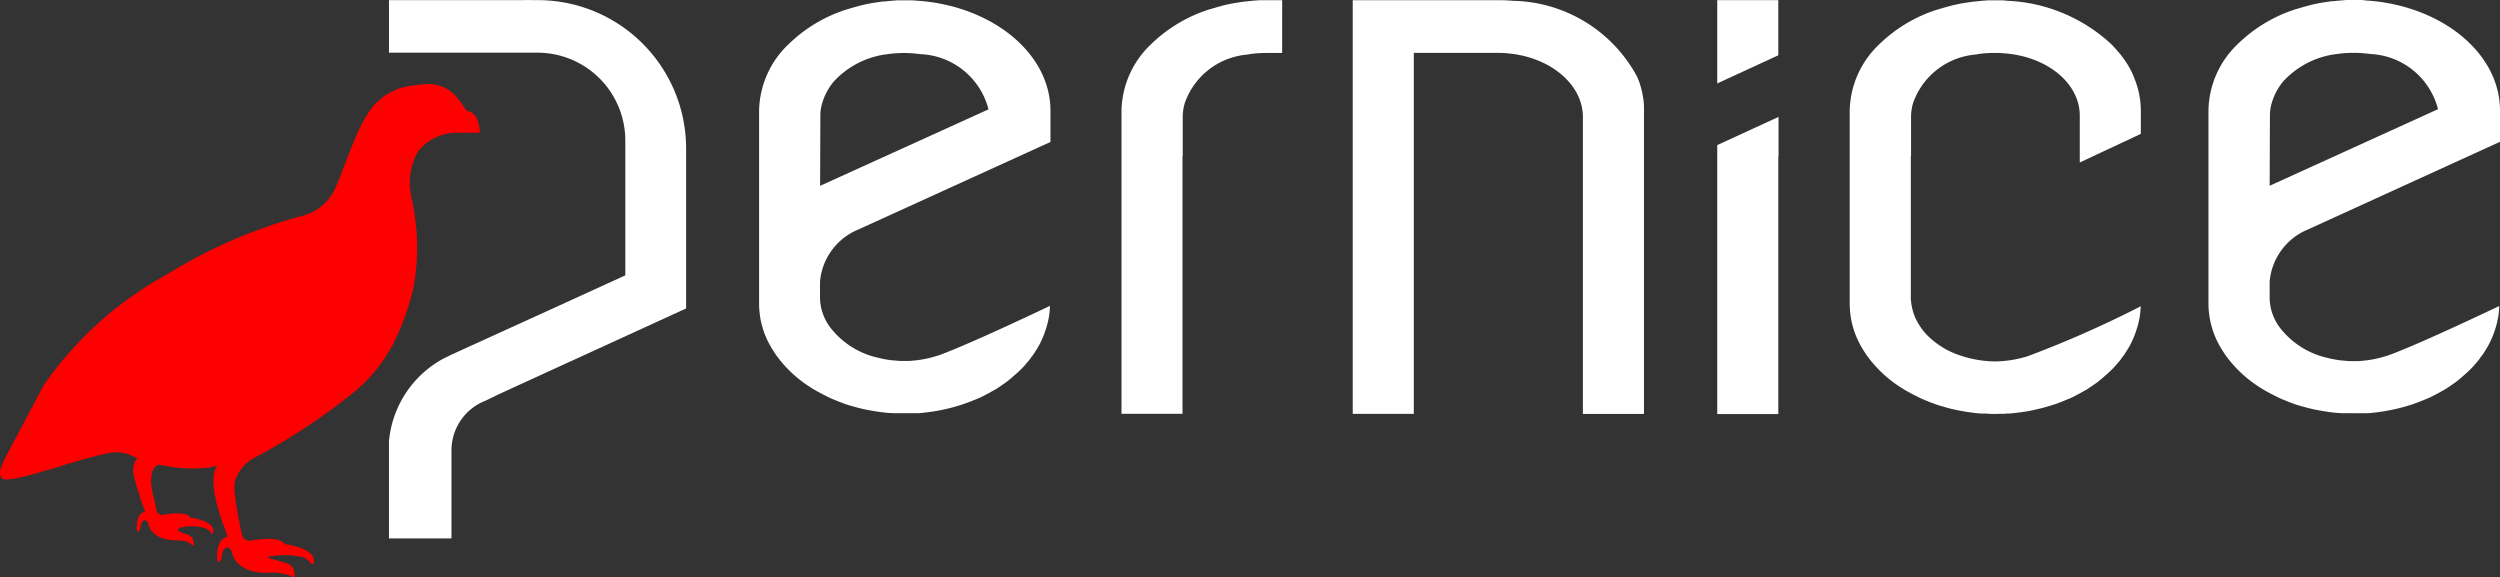
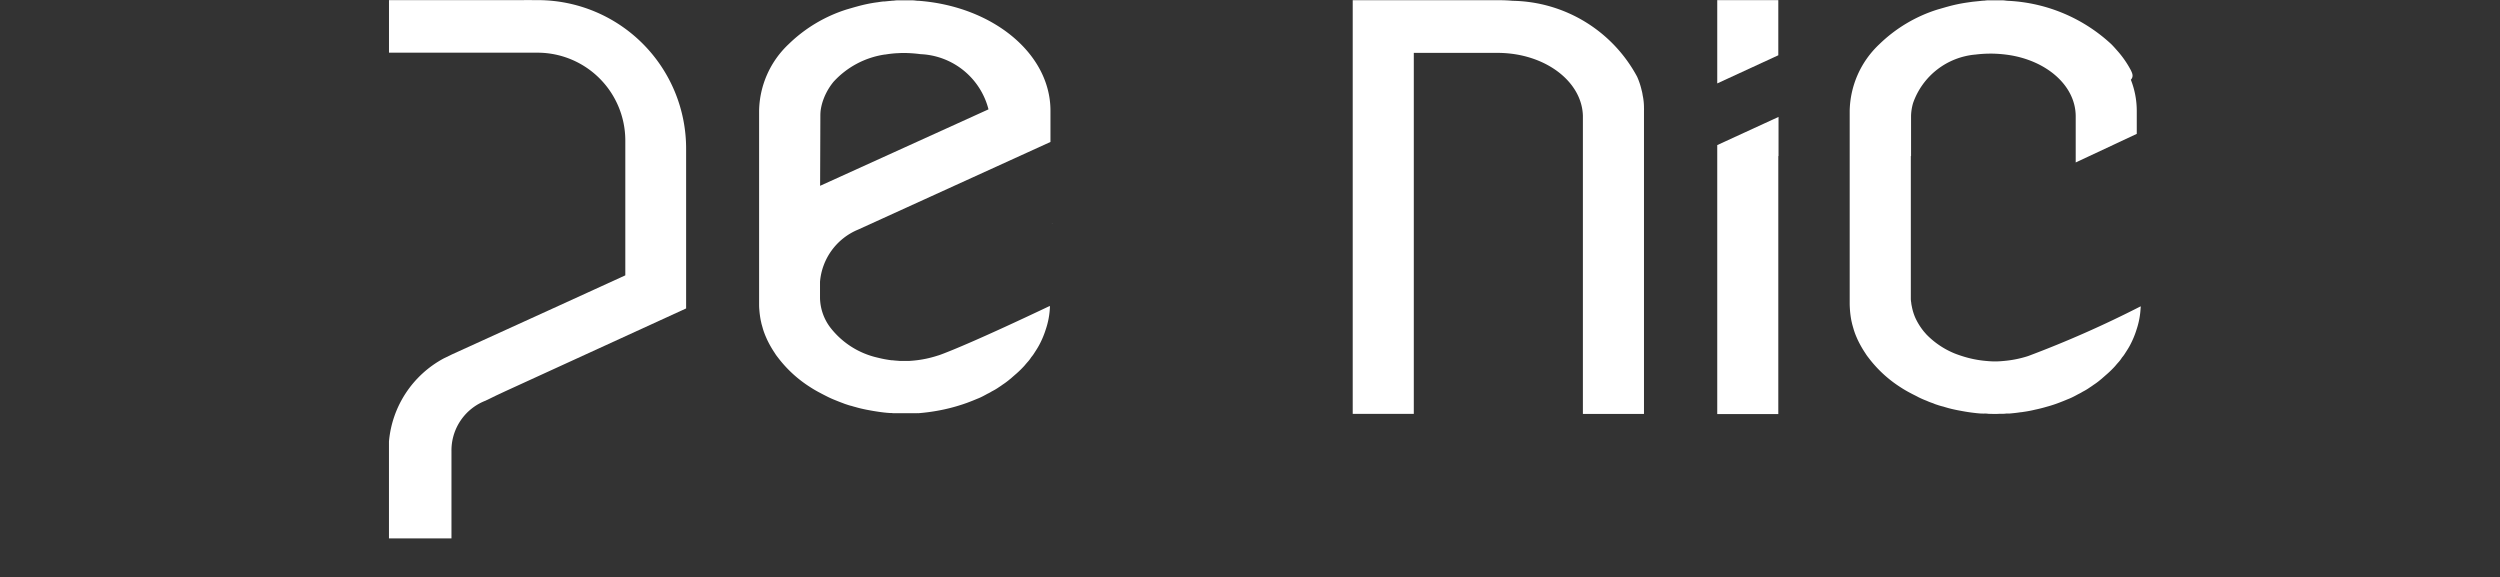
<svg xmlns="http://www.w3.org/2000/svg" width="98.511" height="22.743" viewBox="0 0 98.511 22.743">
  <rect x="0" y="0" width="98.511" height="22.743" fill="#333333" stroke="none" />
  <g id="logo-rgb" transform="translate(0.01)">
    <g id="Layer_1" data-name="Layer 1" transform="translate(-0.01)">
-       <path id="Tracciato_137" data-name="Tracciato 137" d="M266.023,219.68c-.1.054-.206.279-.323.335Z" transform="translate(-248.529 -205.484)" fill="#fff" />
-       <path id="Tracciato_138" data-name="Tracciato 138" d="M18.9,53.214h-.781a1.991,1.991,0,0,0-1.449.511,1.391,1.391,0,0,0-.4.663,2.447,2.447,0,0,0-.1,1.19q.054.275.1.532a8.587,8.587,0,0,1,0,3.272,10.066,10.066,0,0,1-.724,2.032,6.176,6.176,0,0,1-1.6,2.016,24.816,24.816,0,0,1-4,2.631,1.525,1.525,0,0,0-.713.96,1.907,1.907,0,0,0,0,.323c0,.06.012.12.019.185.03.277.083.6.141.878,0,.043.016.085.023.125.025.125.048.238.068.331.016.073.03.138.039.184a.468.468,0,0,0,.042.111.323.323,0,0,0,.248.138s1.186-.246,1.4.134a2.357,2.357,0,0,1,.7.177.966.966,0,0,1,.384.266.463.463,0,0,1,.059.282.065.065,0,0,1-.032.056c-.049.023-.1-.038-.138-.1a.744.744,0,0,0-.428-.207,3.537,3.537,0,0,0-1.2.016c-.051.037,0,.045.66.237.23.065.311.171.343.266.045.129.084.406-.074.265a2.115,2.115,0,0,0-.982-.129c-.9-.007-1.289-.416-1.368-.781-.032-.151-.143-.255-.258-.2-.17.079-.129.406-.2.494-.11.129-.133-.032-.133-.032a1.545,1.545,0,0,1,.03-.437.886.886,0,0,1,.03-.116.5.5,0,0,1,.353-.358,2.18,2.18,0,0,0-.076-.215c-.016-.042-.035-.092-.053-.145-.235-.626-.654-1.906-.277-2.441a3.027,3.027,0,0,1-.406.094,6.1,6.1,0,0,1-1.877-.129c-.061.01-.554.129-.2,1.382.028.1.039.188.055.258s.024.11.032.147a.365.365,0,0,0,.032.087.252.252,0,0,0,.194.11s.941-.194,1.109.106a1.857,1.857,0,0,1,.551.141.767.767,0,0,1,.305.211.373.373,0,0,1,.047.224A.052.052,0,0,1,8.37,69c-.038.019-.078-.03-.109-.079a.6.6,0,0,0-.339-.164,2.049,2.049,0,0,0-.808.012c-.041.029-.312.106.207.258.182.053.247.135.272.211.036.1.065.323-.059.209-.069-.052-.089-.165-.6-.171-.717-.006-1.02-.33-1.083-.618-.026-.12-.114-.2-.207-.159-.135.065-.1.323-.161.391-.086.1-.1-.025-.1-.025A1.21,1.21,0,0,1,5.4,68.52a.667.667,0,0,1,.024-.091.391.391,0,0,1,.28-.284c0-.011-.024-.072-.06-.171-.013-.032-.028-.074-.042-.115,0,0-.292-.876-.329-1.113a.784.784,0,0,1,.124-.706l.047.013c-.072-.028-.138-.056-.2-.085a1.463,1.463,0,0,0-1.088-.1c-.308.044-1.211.314-1.563.414-.275.1-.517.168-.732.221-.483.145-1.68.513-1.809.315s-.087-.352.293-1.073,1.369-2.585,1.369-2.585A14.228,14.228,0,0,1,6.582,58.79,19.85,19.85,0,0,1,11.861,56.5a1.966,1.966,0,0,0,1.391-1.217c.138-.291.411-1.075.707-1.782a5.962,5.962,0,0,1,.573-1.118,2.358,2.358,0,0,1,1.745-1.029c.119-.02.246-.036.383-.049,1.292-.123,1.578,1.034,1.774,1.062C18.892,52.443,18.9,53.214,18.9,53.214Z" transform="translate(0.01 -47.984)" fill="#fd0000" />
      <path id="Tracciato_139" data-name="Tracciato 139" d="M248.832,12.229V5.934A5.848,5.848,0,0,0,242.979.08c-.061,0-.121,0-.181,0-.235-.006-.375,0-.381,0h-5.293V2.151h5.869a3.462,3.462,0,0,1,3.443,3.461v5.313l-2.6,1.188-4.215,1.92-.328.159h0a4.123,4.123,0,0,0-2.17,3.28v2.87c0,.047,0,.089,0,.135v.814h2.463V17.858a2.1,2.1,0,0,1,1.357-2,.289.289,0,0,1,.057-.028l.353-.173.349-.163Z" transform="translate(-221.796 -0.075)" fill="#fff" />
      <path id="Tracciato_140" data-name="Tracciato 140" d="M836.263,3.861a1.354,1.354,0,0,0-.039-.185,2.89,2.89,0,0,0-.177-.531h0a5.676,5.676,0,0,0-4.9-2.991c-.185-.017-.363-.024-.553-.024H824.84v16.3h2.407V2.206h3.341c1.817.017,3.281,1.11,3.322,2.475V16.433h2.407V6.7h0V4.47a.791.791,0,0,0,0-.1,2.366,2.366,0,0,0-.054-.506Z" transform="translate(-771.537 -0.122)" fill="#fff" />
      <path id="Tracciato_141" data-name="Tracciato 141" d="M641.363,136.259v-.009h-.023Z" transform="translate(-599.895 -127.445)" fill="#fff" />
-       <path id="Tracciato_142" data-name="Tracciato 142" d="M1138.938,2.867a3.883,3.883,0,0,0-.475-.7c-.1-.114-.194-.224-.3-.329a6.424,6.424,0,0,0-4.012-1.7s-.05,0-.129-.009a1.434,1.434,0,0,0-.146-.014h-.561a1.473,1.473,0,0,0-.147.014,1.2,1.2,0,0,0-.129.009l-.274.028c-.091.009-.178.023-.269.036a6.032,6.032,0,0,0-.766.16c-.137.037-.269.078-.4.114a5.763,5.763,0,0,0-2.3,1.369,3.694,3.694,0,0,0-1.169,2.625v7.593c0,.082.005.16.01.242a3.6,3.6,0,0,0,.059.443c.01.041.019.082.028.123.018.065.036.129.055.194s.045.142.073.215.054.129.082.194a4.08,4.08,0,0,0,.31.548,1.55,1.55,0,0,0,.119.169,4.849,4.849,0,0,0,1.263,1.169,4.559,4.559,0,0,0,.406.237c.1.055.2.1.3.155a3.4,3.4,0,0,0,.323.142,2.328,2.328,0,0,0,.259.1,1.174,1.174,0,0,0,.155.059,2.511,2.511,0,0,0,.251.073,4.427,4.427,0,0,0,.429.114c.1.023.2.041.3.059a6.8,6.8,0,0,0,.758.1.228.228,0,0,1,.055,0,.388.388,0,0,0,.072,0c.05,0,.1,0,.147.009h.018c.073.005.151.005.233.005h.065a1.1,1.1,0,0,0,.129-.005.645.645,0,0,0,.1,0h.014c.05,0,.1,0,.146-.009.028,0,.05,0,.078,0a.221.221,0,0,1,.054,0c.146-.014.288-.027.429-.05a1.316,1.316,0,0,0,.141-.018,4.451,4.451,0,0,0,.452-.087c.151-.032.3-.069.438-.11a5.034,5.034,0,0,0,.582-.194c.109-.041.214-.087.319-.129s.233-.11.347-.173a1.746,1.746,0,0,0,.183-.1,2.089,2.089,0,0,0,.273-.164c.05-.032.1-.065.146-.1a2.632,2.632,0,0,0,.283-.21c.028-.023.059-.046.087-.074.059-.05.114-.1.173-.151a3.835,3.835,0,0,0,.315-.31c.046-.055.092-.109.142-.164a1.253,1.253,0,0,0,.129-.174,1.122,1.122,0,0,0,.124-.169c.068-.105.137-.21.194-.319a3.6,3.6,0,0,0,.258-.621,3.14,3.14,0,0,0,.155-.8v-.009a.363.363,0,0,0,.005-.1,42.281,42.281,0,0,1-4.432,1.959,4.3,4.3,0,0,1-.959.194c-.1.009-.205.018-.315.018h-.065c-.109,0-.214-.009-.319-.018a4.257,4.257,0,0,1-.954-.194c-.1-.032-.194-.065-.283-.1a3.279,3.279,0,0,1-1.113-.748l-.1-.114a2.587,2.587,0,0,1-.259-.383c-.032-.059-.065-.123-.092-.187a2.083,2.083,0,0,1-.129-.434,1.114,1.114,0,0,1-.023-.146.853.853,0,0,1-.014-.151V10.267h0V6.254h.009V4.661a2,2,0,0,1,.078-.492,2.866,2.866,0,0,1,2.47-1.917l.16-.028a4.813,4.813,0,0,1,.582-.036h.065a5.084,5.084,0,0,1,.6.046c1.521.209,2.693,1.2,2.693,2.428V6.254l0,.251,2.406-1.127h0V4.465a3.351,3.351,0,0,0-.233-1.219C1139.056,3.118,1139,2.995,1138.938,2.867Z" transform="translate(-1054.975 -0.103)" fill="#fff" />
+       <path id="Tracciato_142" data-name="Tracciato 142" d="M1138.938,2.867a3.883,3.883,0,0,0-.475-.7c-.1-.114-.194-.224-.3-.329a6.424,6.424,0,0,0-4.012-1.7s-.05,0-.129-.009a1.434,1.434,0,0,0-.146-.014h-.561a1.473,1.473,0,0,0-.147.014,1.2,1.2,0,0,0-.129.009l-.274.028c-.091.009-.178.023-.269.036a6.032,6.032,0,0,0-.766.16c-.137.037-.269.078-.4.114a5.763,5.763,0,0,0-2.3,1.369,3.694,3.694,0,0,0-1.169,2.625v7.593c0,.082.005.16.01.242a3.6,3.6,0,0,0,.059.443c.01.041.019.082.028.123.018.065.036.129.055.194s.045.142.073.215.054.129.082.194a4.08,4.08,0,0,0,.31.548,1.55,1.55,0,0,0,.119.169,4.849,4.849,0,0,0,1.263,1.169,4.559,4.559,0,0,0,.406.237c.1.055.2.1.3.155a3.4,3.4,0,0,0,.323.142,2.328,2.328,0,0,0,.259.1,1.174,1.174,0,0,0,.155.059,2.511,2.511,0,0,0,.251.073,4.427,4.427,0,0,0,.429.114c.1.023.2.041.3.059a6.8,6.8,0,0,0,.758.1.228.228,0,0,1,.055,0,.388.388,0,0,0,.072,0c.05,0,.1,0,.147.009h.018c.073.005.151.005.233.005h.065a1.1,1.1,0,0,0,.129-.005.645.645,0,0,0,.1,0h.014c.05,0,.1,0,.146-.009.028,0,.05,0,.078,0a.221.221,0,0,1,.054,0c.146-.014.288-.027.429-.05a1.316,1.316,0,0,0,.141-.018,4.451,4.451,0,0,0,.452-.087c.151-.032.3-.069.438-.11a5.034,5.034,0,0,0,.582-.194c.109-.041.214-.087.319-.129s.233-.11.347-.173a1.746,1.746,0,0,0,.183-.1,2.089,2.089,0,0,0,.273-.164c.05-.032.1-.065.146-.1a2.632,2.632,0,0,0,.283-.21c.028-.023.059-.046.087-.074.059-.05.114-.1.173-.151a3.835,3.835,0,0,0,.315-.31c.046-.055.092-.109.142-.164a1.253,1.253,0,0,0,.129-.174,1.122,1.122,0,0,0,.124-.169c.068-.105.137-.21.194-.319a3.6,3.6,0,0,0,.258-.621,3.14,3.14,0,0,0,.155-.8v-.009a.363.363,0,0,0,.005-.1,42.281,42.281,0,0,1-4.432,1.959,4.3,4.3,0,0,1-.959.194c-.1.009-.205.018-.315.018h-.065c-.109,0-.214-.009-.319-.018a4.257,4.257,0,0,1-.954-.194c-.1-.032-.194-.065-.283-.1a3.279,3.279,0,0,1-1.113-.748l-.1-.114a2.587,2.587,0,0,1-.259-.383c-.032-.059-.065-.123-.092-.187a2.083,2.083,0,0,1-.129-.434,1.114,1.114,0,0,1-.023-.146.853.853,0,0,1-.014-.151V10.267h0V6.254h.009V4.661a2,2,0,0,1,.078-.492,2.866,2.866,0,0,1,2.47-1.917a4.813,4.813,0,0,1,.582-.036h.065a5.084,5.084,0,0,1,.6.046c1.521.209,2.693,1.2,2.693,2.428V6.254l0,.251,2.406-1.127h0V4.465a3.351,3.351,0,0,0-.233-1.219C1139.056,3.118,1139,2.995,1138.938,2.867Z" transform="translate(-1054.975 -0.103)" fill="#fff" />
      <path id="Tracciato_143" data-name="Tracciato 143" d="M1049.526.08h-2.406V3.362l2.406-1.109Z" transform="translate(-979.453 -0.075)" fill="#fff" />
      <path id="Tracciato_144" data-name="Tracciato 144" d="M1047.12,83h2.406V72.833h.009V71.29L1047.12,72.4Z" transform="translate(-979.453 -66.683)" fill="#fff" />
      <path id="Tracciato_145" data-name="Tracciato 145" d="M474.267,5.772V4.54c0-2.255-2.278-4.108-5.185-4.33h-.045L468.943.2A1.471,1.471,0,0,0,468.8.19h-.561a1.457,1.457,0,0,0-.146.014,1.024,1.024,0,0,0-.129.01h-.019l-.207.021-.047,0c-.089.009-.173.022-.262.036h-.008a5.848,5.848,0,0,0-.767.16c-.136.036-.269.077-.4.114a5.762,5.762,0,0,0-2.3,1.369,3.692,3.692,0,0,0-1.168,2.624v7.59c0,.082,0,.16.008.242a3.585,3.585,0,0,0,.059.443c.009.041.019.081.027.123.019.065.037.129.055.194s.046.142.074.215.054.129.082.194a4.016,4.016,0,0,0,.31.547,1.514,1.514,0,0,0,.119.169,4.847,4.847,0,0,0,1.265,1.168,4.536,4.536,0,0,0,.406.237c.1.055.2.105.3.155s.214.1.323.142h0c.054.023.107.043.162.065l.025.009c.03.012.06.023.091.034a1.268,1.268,0,0,0,.129.047c.061.021.125.042.189.058h.008c.052.016.1.032.156.045h0c.106.032.213.058.323.082l.108.023.053.01.141.026.089.016.107.017c.184.03.37.053.561.065a.268.268,0,0,1,.056,0,.341.341,0,0,0,.073.005l.043,0h.065l.037,0h.017c.073,0,.151,0,.233,0h.065a1.246,1.246,0,0,0,.132,0,.749.749,0,0,0,.1,0h.025l.037,0h.065l.042,0h.078a.1.1,0,0,1,.027,0h.028a7.692,7.692,0,0,0,.795-.107,7.034,7.034,0,0,0,.878-.223l.076-.025.072-.025.072-.025.142-.054c.109-.041.214-.087.319-.129s.233-.111.346-.174a1.523,1.523,0,0,0,.183-.1,2.087,2.087,0,0,0,.274-.163c.05-.032.1-.065.146-.1a2.728,2.728,0,0,0,.283-.211.868.868,0,0,0,.087-.073c.059-.05.114-.1.173-.15a4.076,4.076,0,0,0,.315-.31c.046-.055.092-.11.142-.165a1.294,1.294,0,0,0,.129-.173,1.209,1.209,0,0,0,.123-.169c.065-.1.137-.21.194-.319a3.6,3.6,0,0,0,.259-.621,3.137,3.137,0,0,0,.155-.8v-.01a.353.353,0,0,0,0-.1c-2.754,1.308-3.864,1.754-4.251,1.9l-.088.032c-.023.008-.041.015-.065.021l-.03.009a4.306,4.306,0,0,1-.959.194l-.154.012-.057,0h-.167c-.037,0-.074,0-.111,0a.887.887,0,0,1-.09-.006l-.119-.009-.115-.012a.107.107,0,0,1-.035,0l-.1-.014a4.318,4.318,0,0,1-.439-.088,3.262,3.262,0,0,1-1.888-1.212,2,2,0,0,1-.388-1.128V11.28a2.444,2.444,0,0,1,1.5-2.054ZM465.2,4.738a1.774,1.774,0,0,1,.012-.213,2.064,2.064,0,0,1,.06-.282,2.391,2.391,0,0,1,.43-.821c.01-.014.022-.026.034-.04a3.414,3.414,0,0,1,2-1.055h.02a4.283,4.283,0,0,1,.452-.052c.065,0,.129-.008.194-.008h.176a5.272,5.272,0,0,1,.57.045,2.891,2.891,0,0,1,2.677,2.175L465.19,7.5Z" transform="translate(-432.874 -0.178)" fill="#fff" />
-       <path id="Tracciato_146" data-name="Tracciato 146" d="M1358.166,5.587V4.355c0-2.255-2.278-4.108-5.185-4.33h-.045l-.1-.012a1.468,1.468,0,0,0-.147-.014h-.561a1.455,1.455,0,0,0-.146.014,1.181,1.181,0,0,0-.129.01h-.019l-.207.021-.047,0c-.089.009-.173.022-.259.036h-.008a5.979,5.979,0,0,0-.767.16c-.136.036-.269.078-.4.114a5.762,5.762,0,0,0-2.3,1.369,3.691,3.691,0,0,0-1.168,2.624v7.6c0,.083,0,.16.008.242a3.6,3.6,0,0,0,.06.443c.009.041.019.082.027.123.019.065.037.129.055.194s.046.142.074.215.054.132.082.2a4.037,4.037,0,0,0,.31.547,1.6,1.6,0,0,0,.119.169,4.838,4.838,0,0,0,1.265,1.168,4.43,4.43,0,0,0,.406.237c.1.055.2.105.3.155s.214.1.323.142h0c.054.023.107.043.162.065l.025.009c.03.012.061.023.091.034a1.129,1.129,0,0,0,.129.047c.061.021.125.042.189.058h.008c.052.016.1.031.156.044h0c.106.032.213.058.323.082l.108.023.053.01.141.026.089.016.107.017c.184.03.37.053.561.065a.269.269,0,0,1,.056,0,.34.34,0,0,0,.073.005h.043l.065,0h.054c.073,0,.151,0,.233,0h.065c.045,0,.091,0,.129,0a.875.875,0,0,0,.1,0h.058a.411.411,0,0,0,.065,0h.056c.014,0,.029,0,.044,0h.02a.129.129,0,0,1,.028,0h.027a7.353,7.353,0,0,0,.795-.107,7.04,7.04,0,0,0,.881-.22l.076-.025.072-.025.072-.026.142-.054c.109-.041.214-.087.319-.129s.233-.11.346-.173a1.7,1.7,0,0,0,.184-.1,2.131,2.131,0,0,0,.273-.163c.05-.032.1-.065.146-.1a2.632,2.632,0,0,0,.283-.21,1.1,1.1,0,0,0,.087-.073c.059-.05.114-.1.173-.151a3.956,3.956,0,0,0,.315-.31c.046-.054.092-.11.142-.165a1.3,1.3,0,0,0,.129-.173,1.2,1.2,0,0,0,.123-.169c.065-.1.137-.21.194-.319a3.586,3.586,0,0,0,.259-.621,3.139,3.139,0,0,0,.155-.8v-.009a.363.363,0,0,0,0-.1c-2.754,1.308-3.864,1.754-4.251,1.9l-.088.032c-.023.008-.041.015-.065.021l-.03.009a4.307,4.307,0,0,1-.958.194l-.155.013-.057,0h-.153c-.037,0-.074,0-.111,0l-.09-.005-.119-.01-.114-.012-.036,0-.1-.014a4.356,4.356,0,0,1-.439-.087,3.263,3.263,0,0,1-1.888-1.212,2,2,0,0,1-.388-1.128V11.1a2.445,2.445,0,0,1,1.5-2.054ZM1349.1,4.553a1.793,1.793,0,0,1,.012-.213,2.064,2.064,0,0,1,.06-.282,2.386,2.386,0,0,1,.427-.821l.034-.04a3.412,3.412,0,0,1,2-1.055h.02a4.459,4.459,0,0,1,.452-.052c.065,0,.129-.008.194-.008h.177a5.117,5.117,0,0,1,.57.045,2.891,2.891,0,0,1,2.677,2.175l-6.633,3.017Z" transform="translate(-1259.655)" fill="#fff" />
-       <path id="Path_1020" data-name="Path 1020" d="M690.18,2.218h-.629a4.731,4.731,0,0,0-.582.036l-.16.028A2.863,2.863,0,0,0,686.341,4.2a1.985,1.985,0,0,0-.078.492V6.282h-.009l0,10.154H683.85V4.494a3.693,3.693,0,0,1,1.168-2.623A5.779,5.779,0,0,1,687.317.5c.129-.036.265-.077.4-.116a5.978,5.978,0,0,1,.766-.16c.092-.014.178-.027.269-.037l.275-.027a1.217,1.217,0,0,1,.129-.009A1.377,1.377,0,0,1,689.3.14h.881Z" transform="translate(-639.658 -0.131)" fill="#fff" />
    </g>
  </g>
</svg>